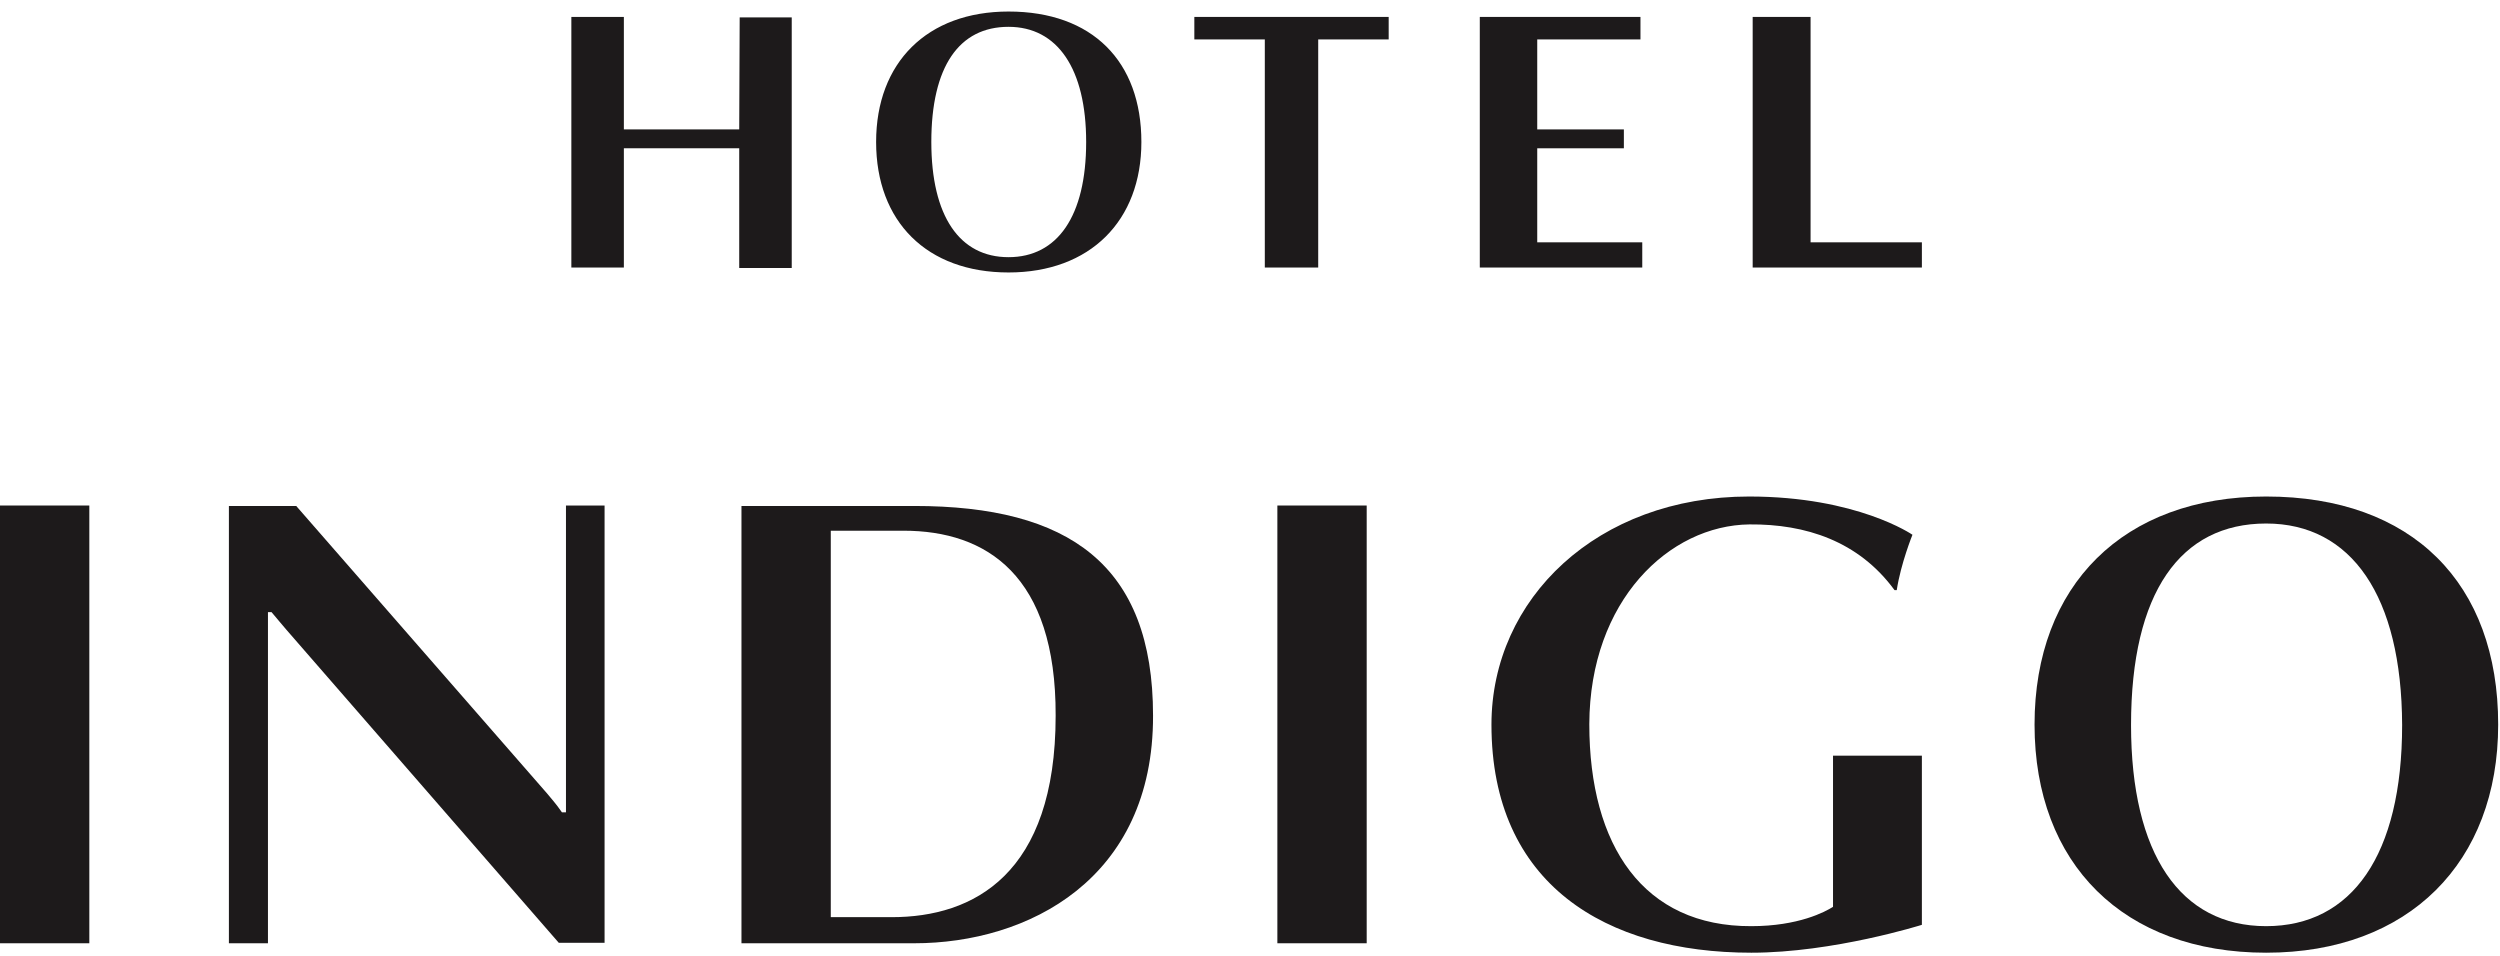
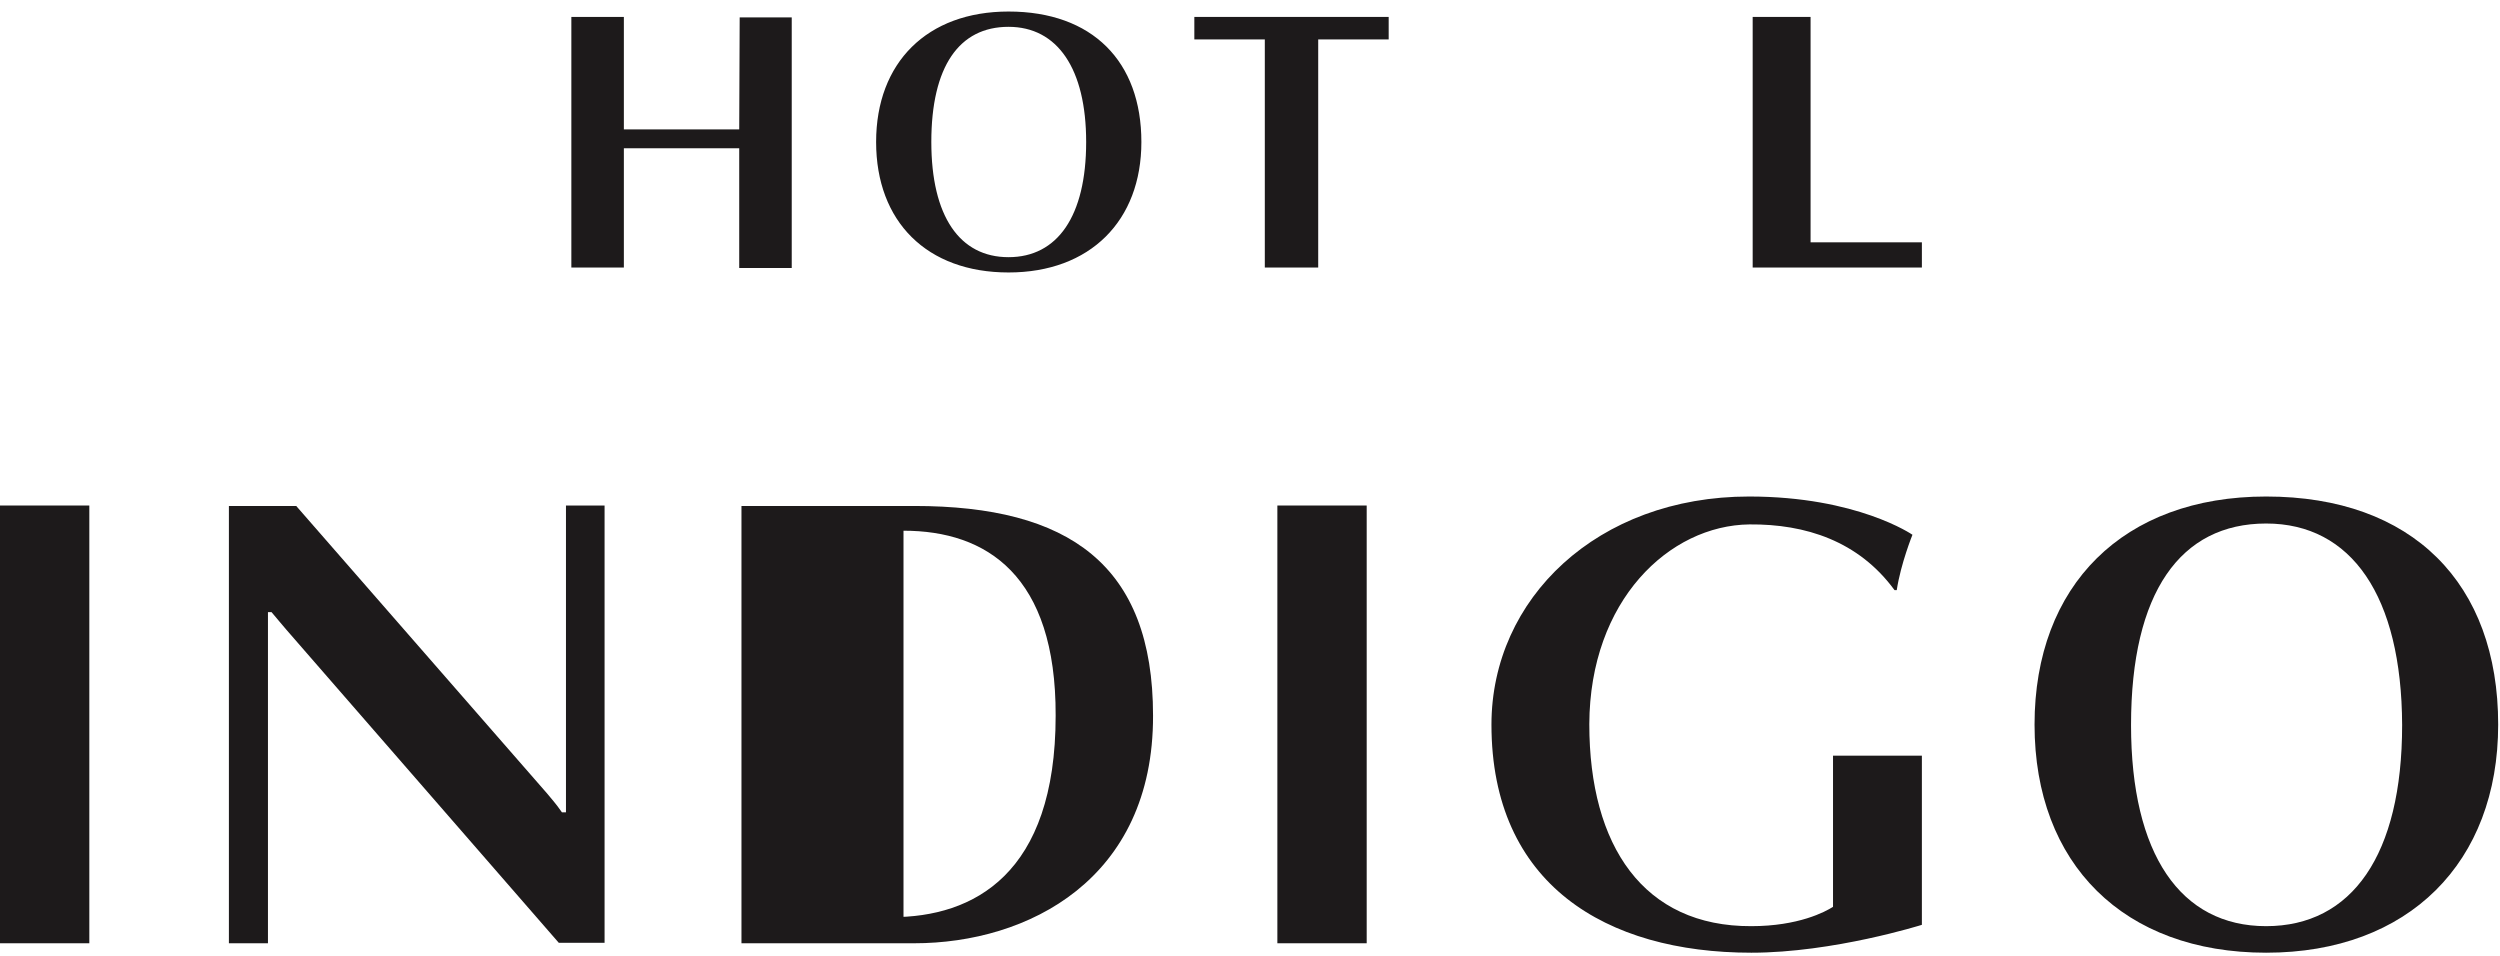
<svg xmlns="http://www.w3.org/2000/svg" width="170" height="65" viewBox="0 0 170 65" fill="none">
  <path d="M50.267 18.192V10.084H42.423V18.192H38.852V1.151H42.423V8.8H50.267L50.298 1.182H53.838V18.222H50.267V18.192Z" fill="#1D1A1B" />
  <path d="M89.638 2.681V18.192H86.007V2.681H81.215V1.151H94.43V2.681H89.638Z" fill="#1D1A1B" />
-   <path d="M100.626 18.192V1.151H111.552V2.681H104.532V8.8H110.423V10.084H104.532V16.478H111.674V18.192H100.626Z" fill="#1D1A1B" />
  <path d="M119.182 18.192V1.151H123.119V16.478H130.688V18.192H119.182Z" fill="#1D1A1B" />
  <path d="M68.579 1.824C65.222 1.824 63.33 4.516 63.33 9.656C63.33 14.704 65.253 17.488 68.579 17.488C71.906 17.488 73.859 14.704 73.859 9.656C73.859 4.669 71.906 1.824 68.579 1.824ZM68.579 18.528C63.025 18.528 59.576 15.071 59.576 9.656C59.576 4.241 63.055 0.784 68.579 0.784C74.287 0.784 77.614 4.18 77.614 9.656C77.614 15.01 74.134 18.528 68.579 18.528Z" fill="#1D1A1B" />
  <path d="M38.486 55.209V34.375H41.111V64.111H37.998L19.472 42.819C19.197 42.482 18.862 42.115 18.465 41.626H18.221V64.142H15.565V34.406H20.143L37.174 53.924C37.449 54.26 37.815 54.658 38.212 55.239H38.486V55.209Z" fill="#1D1A1B" />
-   <path d="M61.438 36.088C59.789 36.088 56.493 36.088 56.493 36.088V62.367C56.493 62.367 59.087 62.367 60.644 62.367C66.199 62.367 71.784 59.461 71.784 48.662C71.814 39.117 67.084 36.088 61.438 36.088ZM62.17 64.142H50.42V34.406H62.17C72.669 34.406 78.407 38.383 78.407 48.662C78.437 59.798 69.892 64.142 62.17 64.142Z" fill="#1D1A1B" />
+   <path d="M61.438 36.088V62.367C56.493 62.367 59.087 62.367 60.644 62.367C66.199 62.367 71.784 59.461 71.784 48.662C71.814 39.117 67.084 36.088 61.438 36.088ZM62.17 64.142H50.42V34.406H62.17C72.669 34.406 78.407 38.383 78.407 48.662C78.437 59.798 69.892 64.142 62.17 64.142Z" fill="#1D1A1B" />
  <path d="M6.074 34.375H0V64.142H6.074V34.375Z" fill="#1D1A1B" />
  <path d="M92.935 34.375H86.861V64.142H92.935V34.375Z" fill="#1D1A1B" />
  <path d="M154.097 35.599C148.268 35.599 144.911 40.279 144.911 49.304C144.911 58.084 148.268 62.979 154.097 62.979C159.927 62.979 163.345 58.146 163.345 49.304C163.315 40.524 159.896 35.599 154.097 35.599ZM154.097 64.784C144.422 64.784 138.349 58.757 138.349 49.274C138.349 39.79 144.392 33.763 154.097 33.763C164.047 33.763 169.876 39.668 169.876 49.274C169.876 58.635 163.803 64.784 154.097 64.784Z" fill="#1D1A1B" />
  <path d="M124.645 51.385V61.664C124.126 62 122.295 62.979 119.091 62.979C111.766 63.01 108.073 57.534 108.073 49.243C108.103 40.83 113.505 35.721 118.968 35.66C122.783 35.629 126.385 36.792 128.827 40.127H128.979C129.254 38.322 130.047 36.364 130.047 36.364C130.047 36.364 126.293 33.763 118.938 33.763C108.622 33.763 101.419 40.708 101.419 49.274C101.419 60.134 109.202 64.784 119.091 64.784C124.676 64.784 130.688 62.888 130.688 62.888V51.385H124.645Z" fill="#1D1A1B" />
</svg>